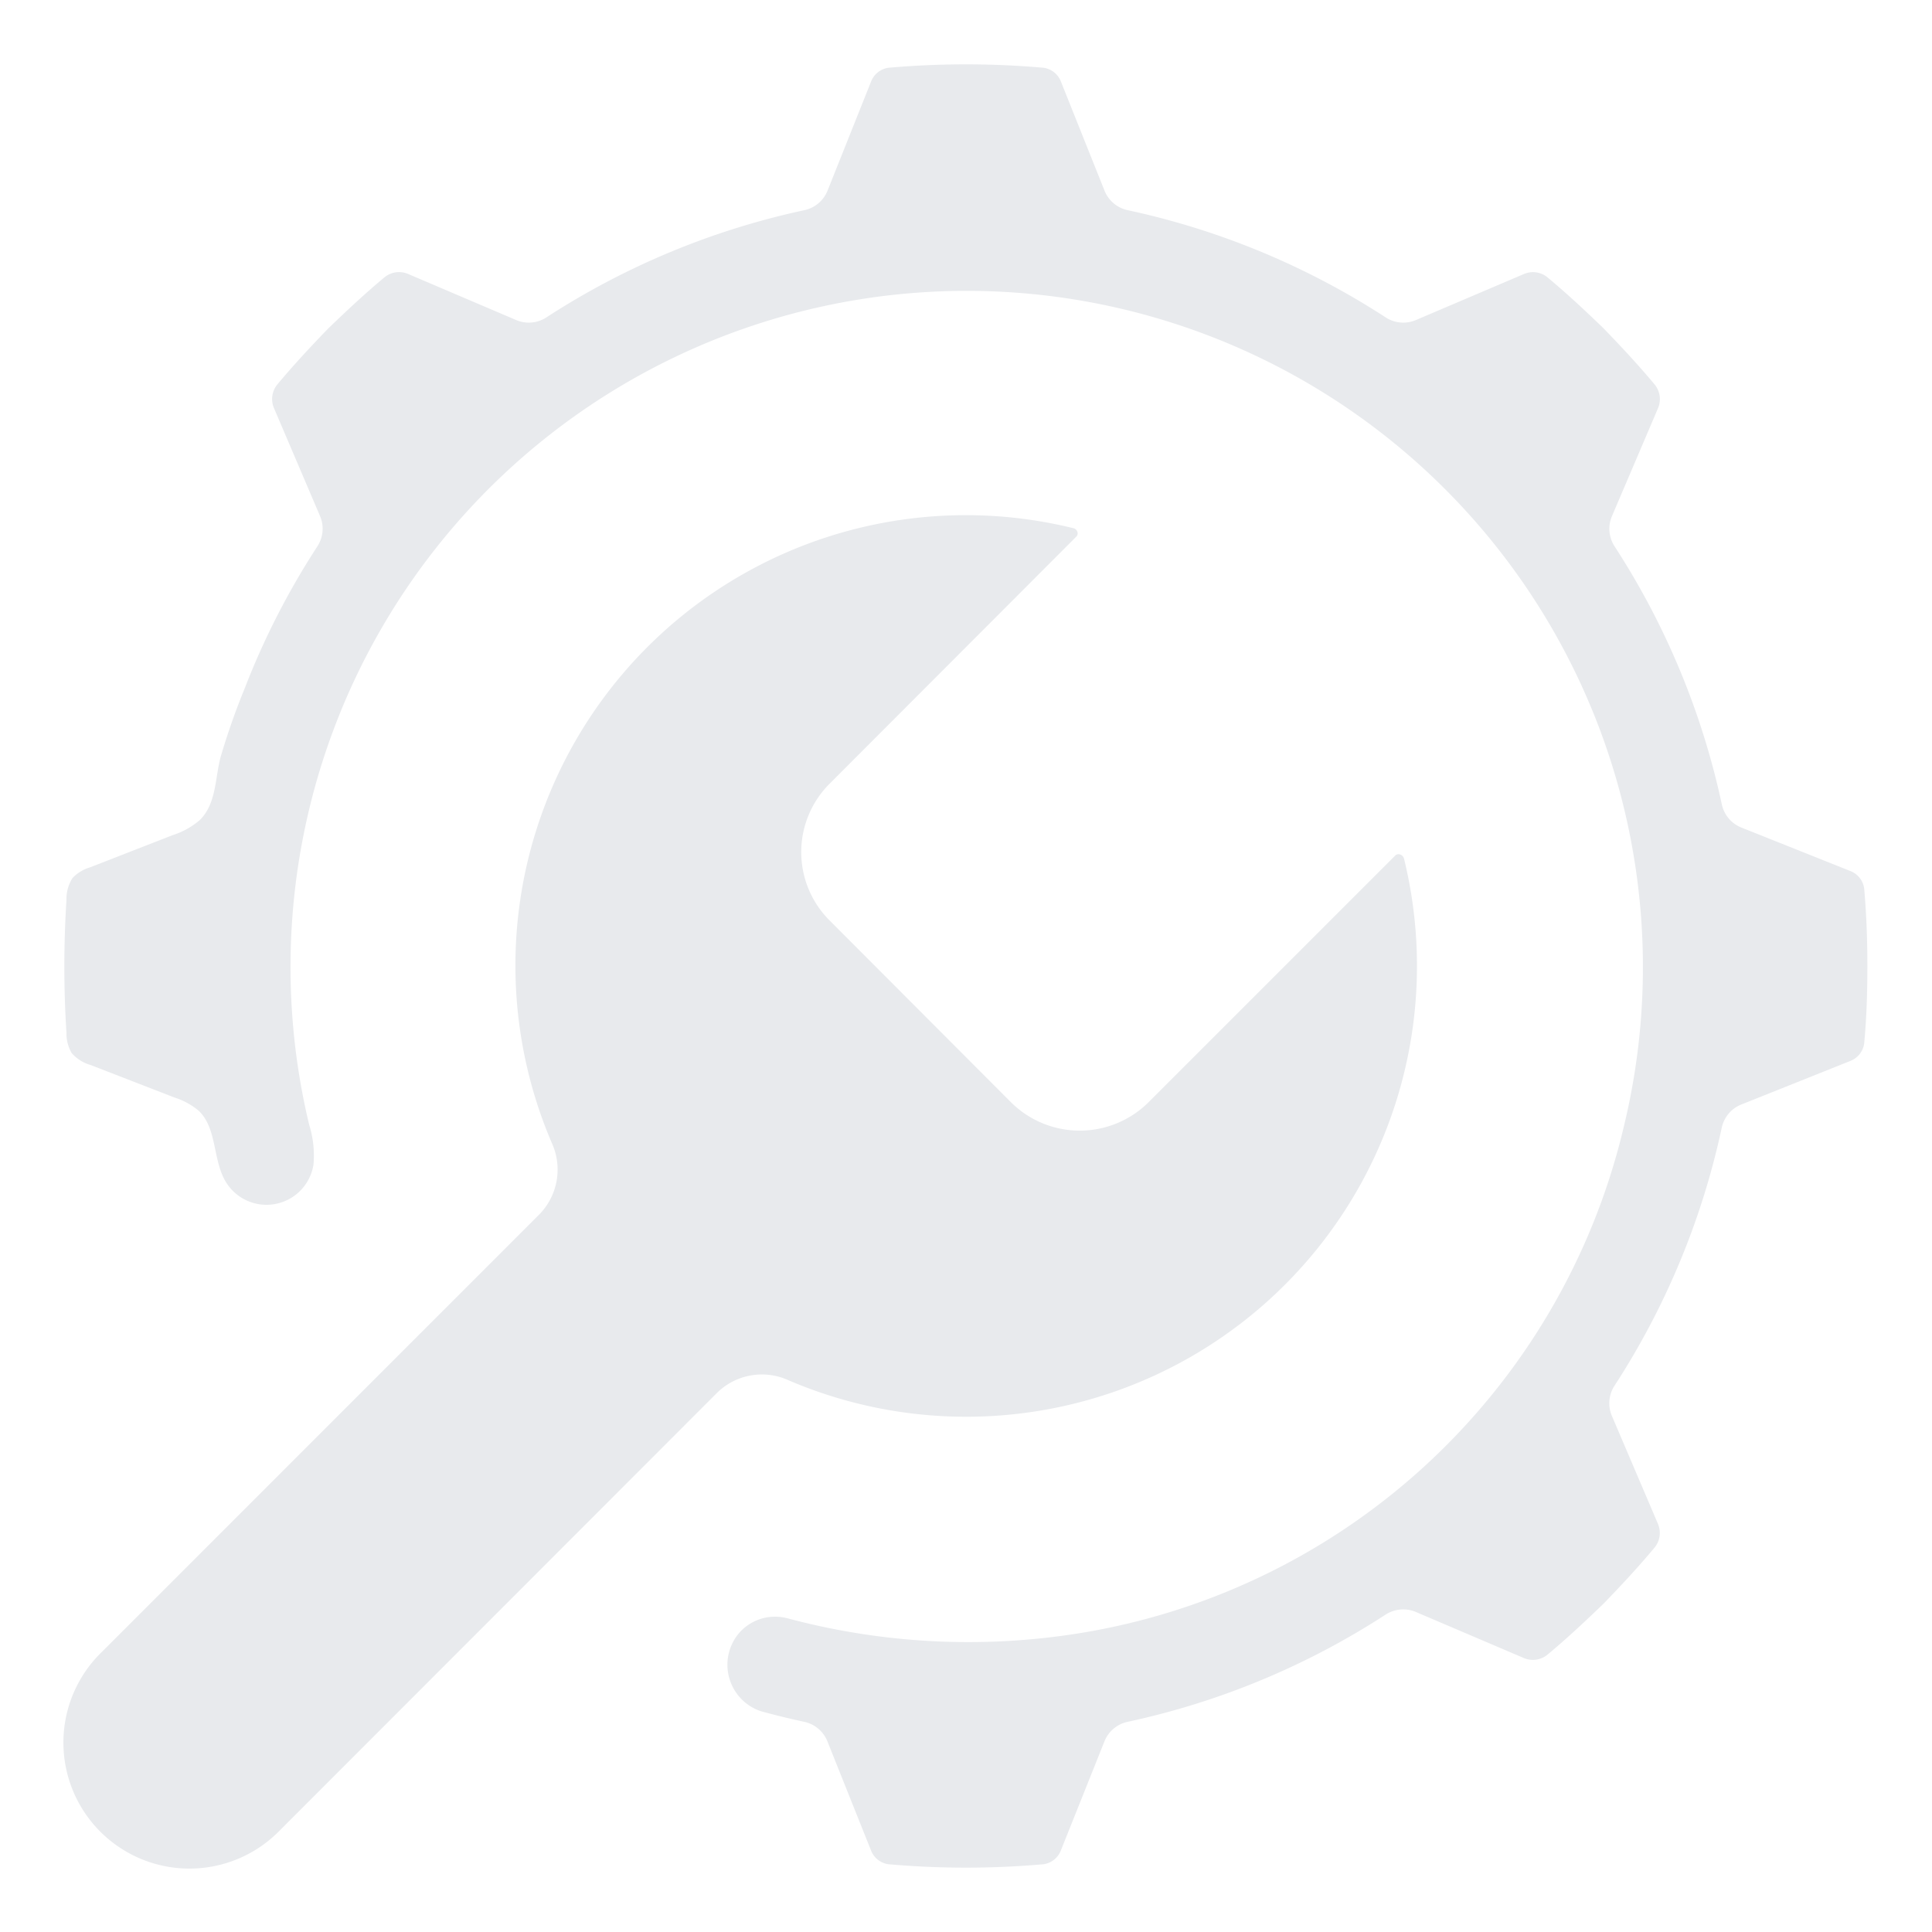
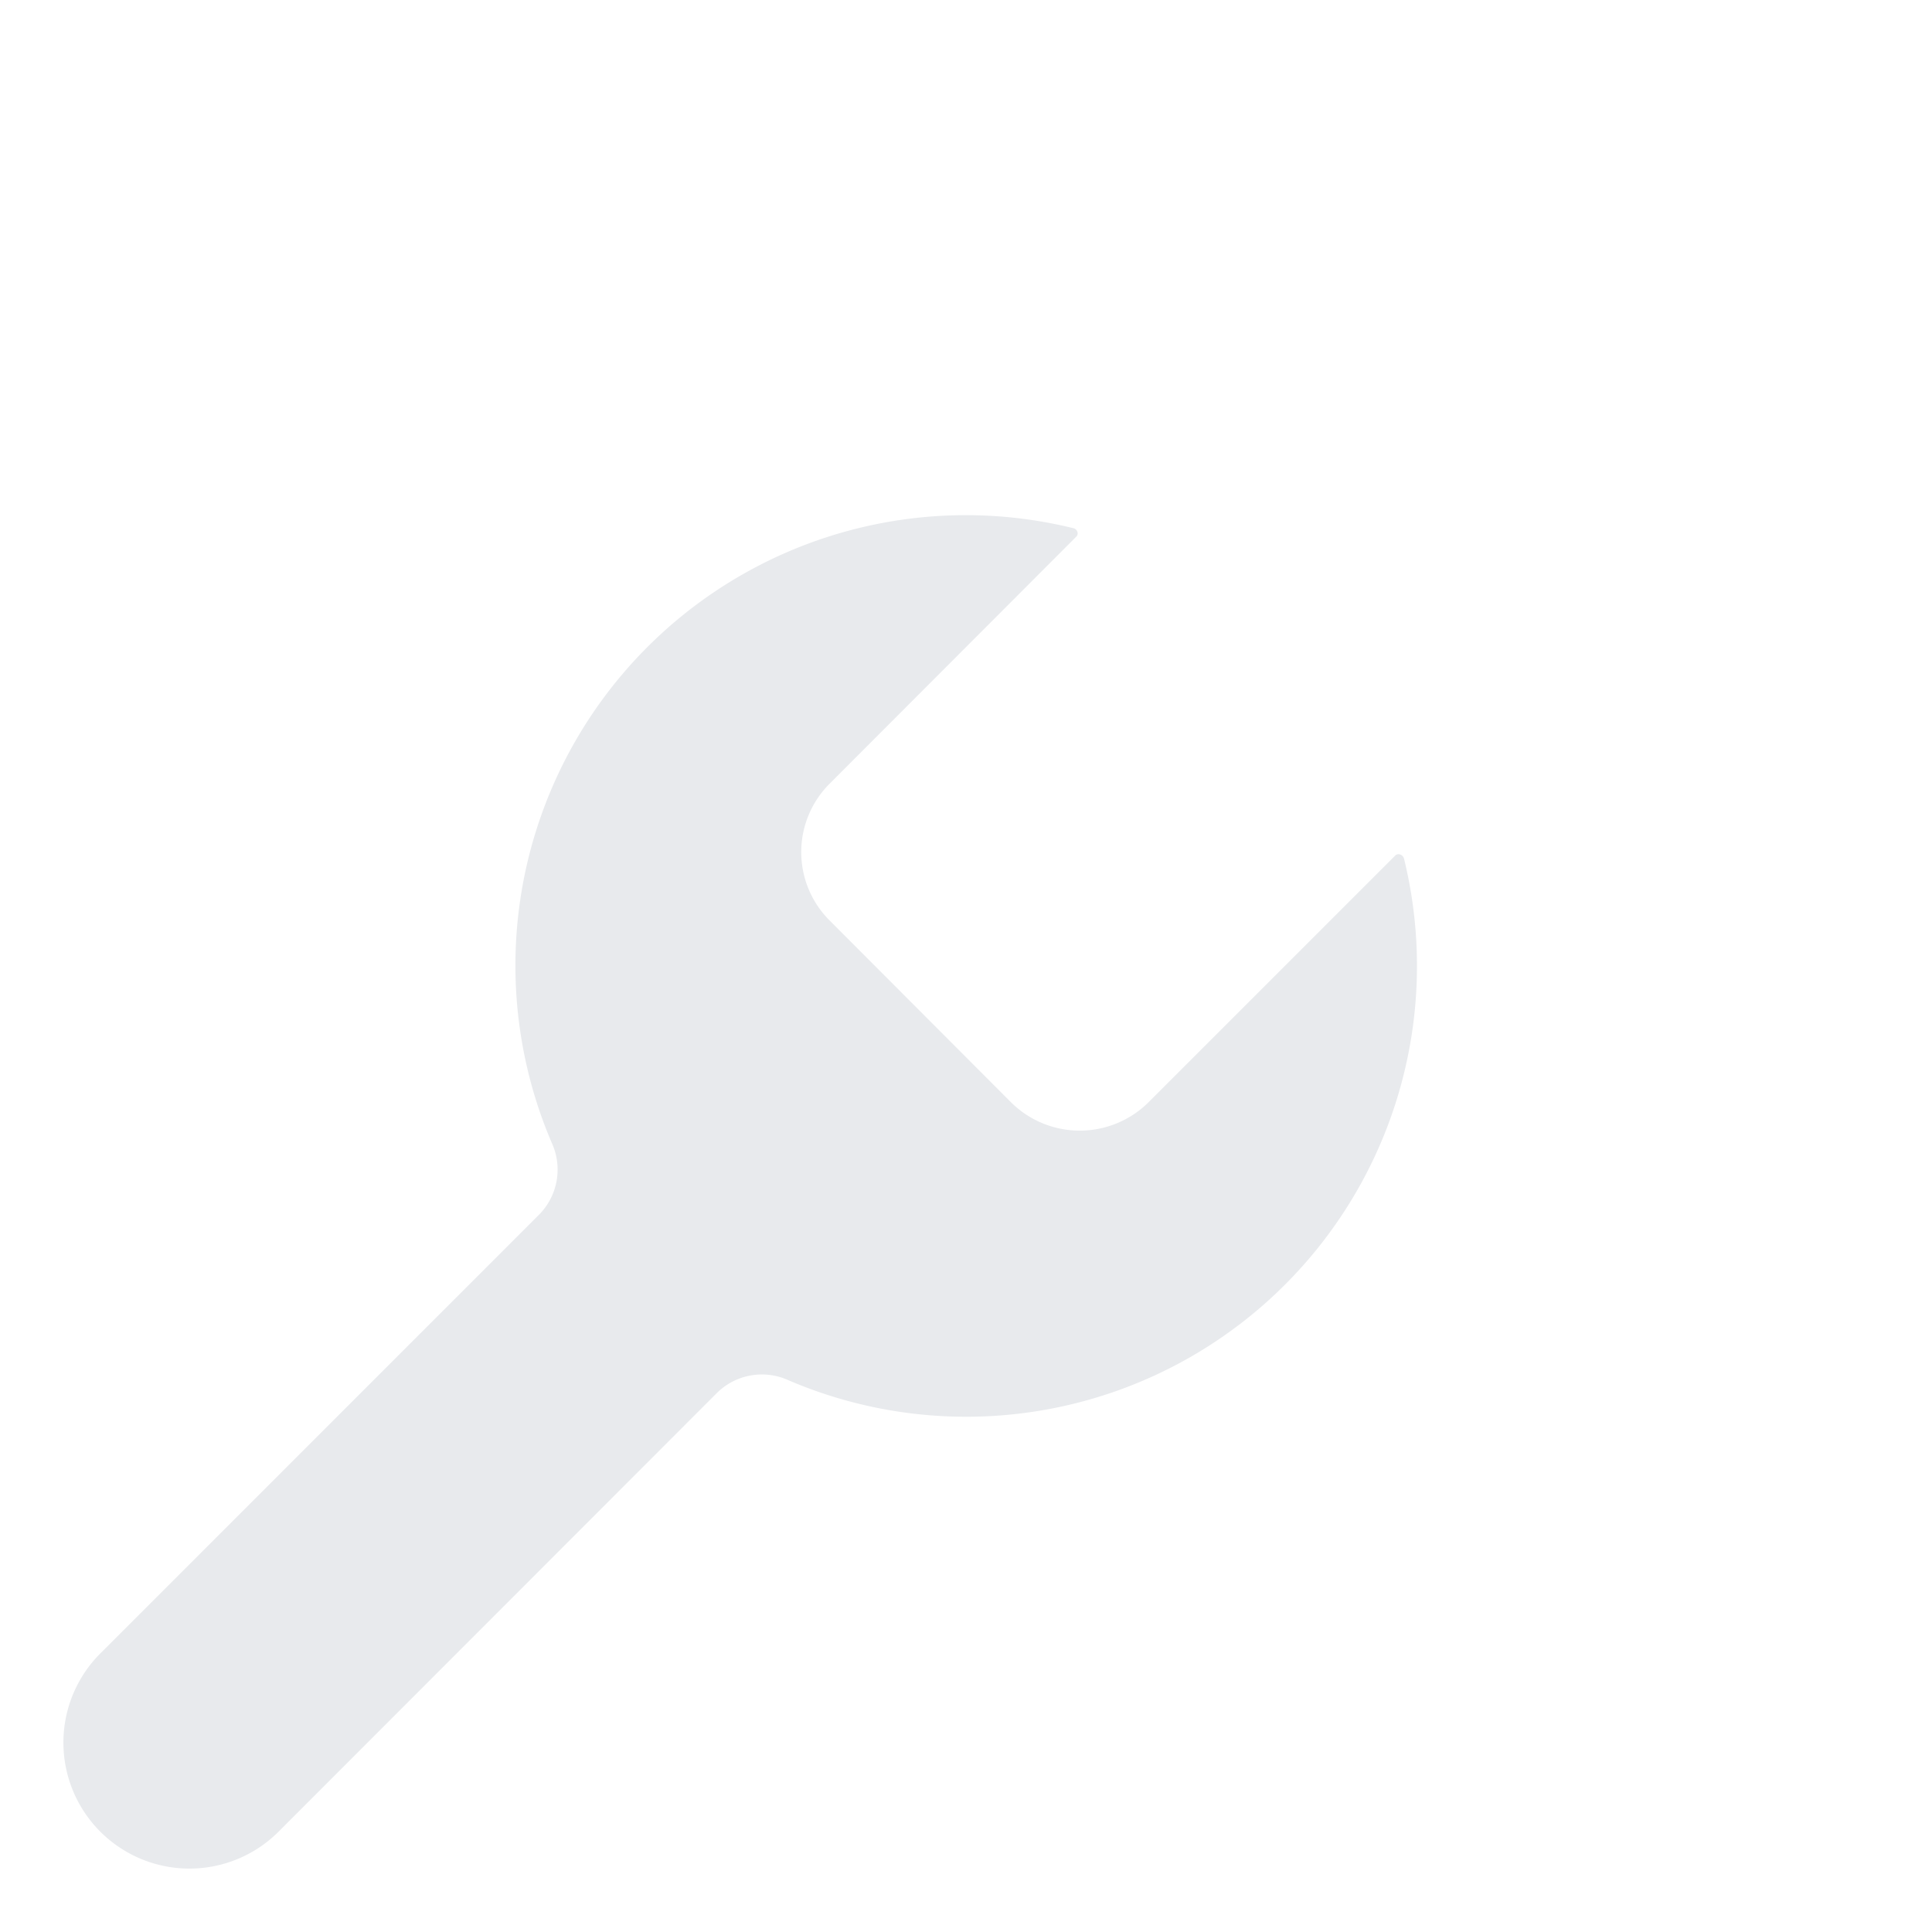
<svg xmlns="http://www.w3.org/2000/svg" id="Icons" height="512" viewBox="0 0 60 60" width="512">
-   <path class="svg_icon" d="m57.462 27.05-3.383-1.35a1 1 0 0 1 -.606-.718 23.927 23.927 0 0 0 -3.331-8.015 1 1 0 0 1 -.081-.938l1.429-3.349a.718.718 0 0 0 -.116-.754c-.437-.523-.926-1.059-1.583-1.738-.656-.634-1.192-1.123-1.714-1.559a.709.709 0 0 0 -.75-.119l-3.354 1.429a1 1 0 0 1 -.938-.081 23.927 23.927 0 0 0 -8.015-3.331 1 1 0 0 1 -.718-.606l-1.351-3.38a.682.682 0 0 0 -.538-.436 27.412 27.412 0 0 0 -4.828 0 .681.681 0 0 0 -.535.433l-1.35 3.383a1 1 0 0 1 -.718.606 23.927 23.927 0 0 0 -8.015 3.331 1 1 0 0 1 -.938.081l-3.351-1.429a.713.713 0 0 0 -.754.116c-.523.437-1.059.926-1.738 1.583-.634.656-1.123 1.192-1.559 1.714a.716.716 0 0 0 -.119.75l1.431 3.354a1 1 0 0 1 -.081.938 23.882 23.882 0 0 0 -2.258 4.411 22.077 22.077 0 0 0 -.746 2.124c-.179.657-.127 1.455-.65 1.968a2.421 2.421 0 0 1 -.849.471l-2.555.996a1.233 1.233 0 0 0 -.548.333 1.211 1.211 0 0 0 -.188.687 32.349 32.349 0 0 0 0 4.119 1.205 1.205 0 0 0 .163.631 1.226 1.226 0 0 0 .588.37l2.6 1.008a2.21 2.21 0 0 1 .751.408c.585.55.432 1.535.851 2.22a1.477 1.477 0 0 0 2.718-.54 3.2 3.2 0 0 0 -.135-1.246 21 21 0 1 1 40.83.06 20.772 20.772 0 0 1 -17.281 15.793 21.727 21.727 0 0 1 -8.681-.517 1.555 1.555 0 0 0 -.4-.053 1.476 1.476 0 0 0 -1.115.508 1.52 1.52 0 0 0 .677 2.427c.445.123.894.232 1.347.33a1 1 0 0 1 .719.606l1.351 3.38a.682.682 0 0 0 .538.436 27.412 27.412 0 0 0 4.828 0 .681.681 0 0 0 .535-.433l1.352-3.383a1 1 0 0 1 .718-.606 23.927 23.927 0 0 0 8.015-3.331 1.008 1.008 0 0 1 .938-.081l3.349 1.429a.717.717 0 0 0 .754-.116c.523-.437 1.059-.926 1.738-1.583.634-.656 1.123-1.192 1.559-1.714a.716.716 0 0 0 .119-.75l-1.431-3.354a1 1 0 0 1 .081-.938 23.927 23.927 0 0 0 3.331-8.015 1 1 0 0 1 .606-.718l3.38-1.351a.682.682 0 0 0 .436-.538c.071-.745.1-1.535.1-2.413s-.034-1.668-.1-2.415a.681.681 0 0 0 -.431-.535z" />
  <path class="svg_icon" d="m3.14 51.325a3.914 3.914 0 1 0 5.537 5.533l13.576-13.587a1.987 1.987 0 0 1 2.234-.406 14 14 0 0 0 19.118-16.191.184.184 0 0 0 -.132-.14.142.142 0 0 0 -.149.042l-7.669 7.669a3.03 3.03 0 0 1 -4.24.005l-5.653-5.666a3 3 0 0 1 0-4.243l7.657-7.669a.138.138 0 0 0 .042-.148.168.168 0 0 0 -.133-.122 13.988 13.988 0 0 0 -16.177 19.126 1.989 1.989 0 0 1 -.415 2.2z" />
  <style>.svg_icon{ fill: #e8eaed }</style>
</svg>